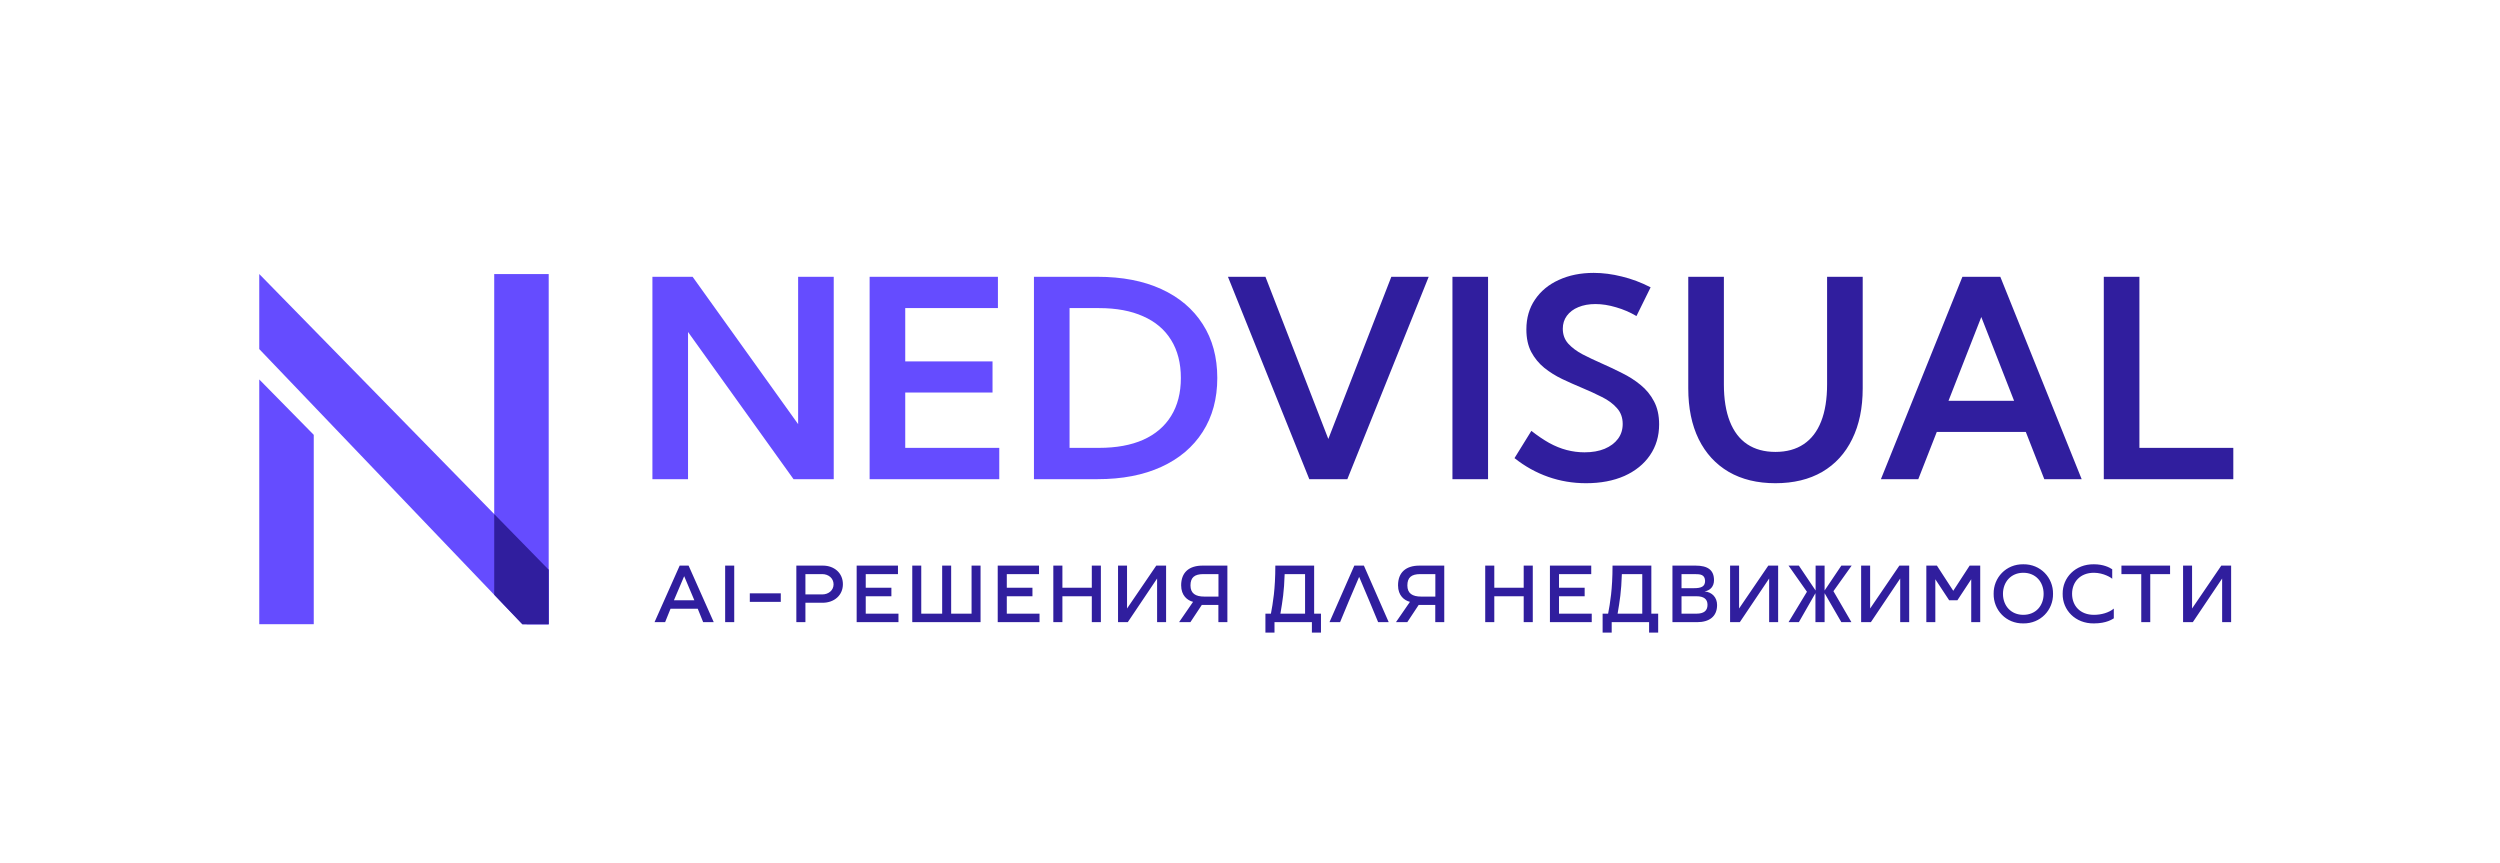
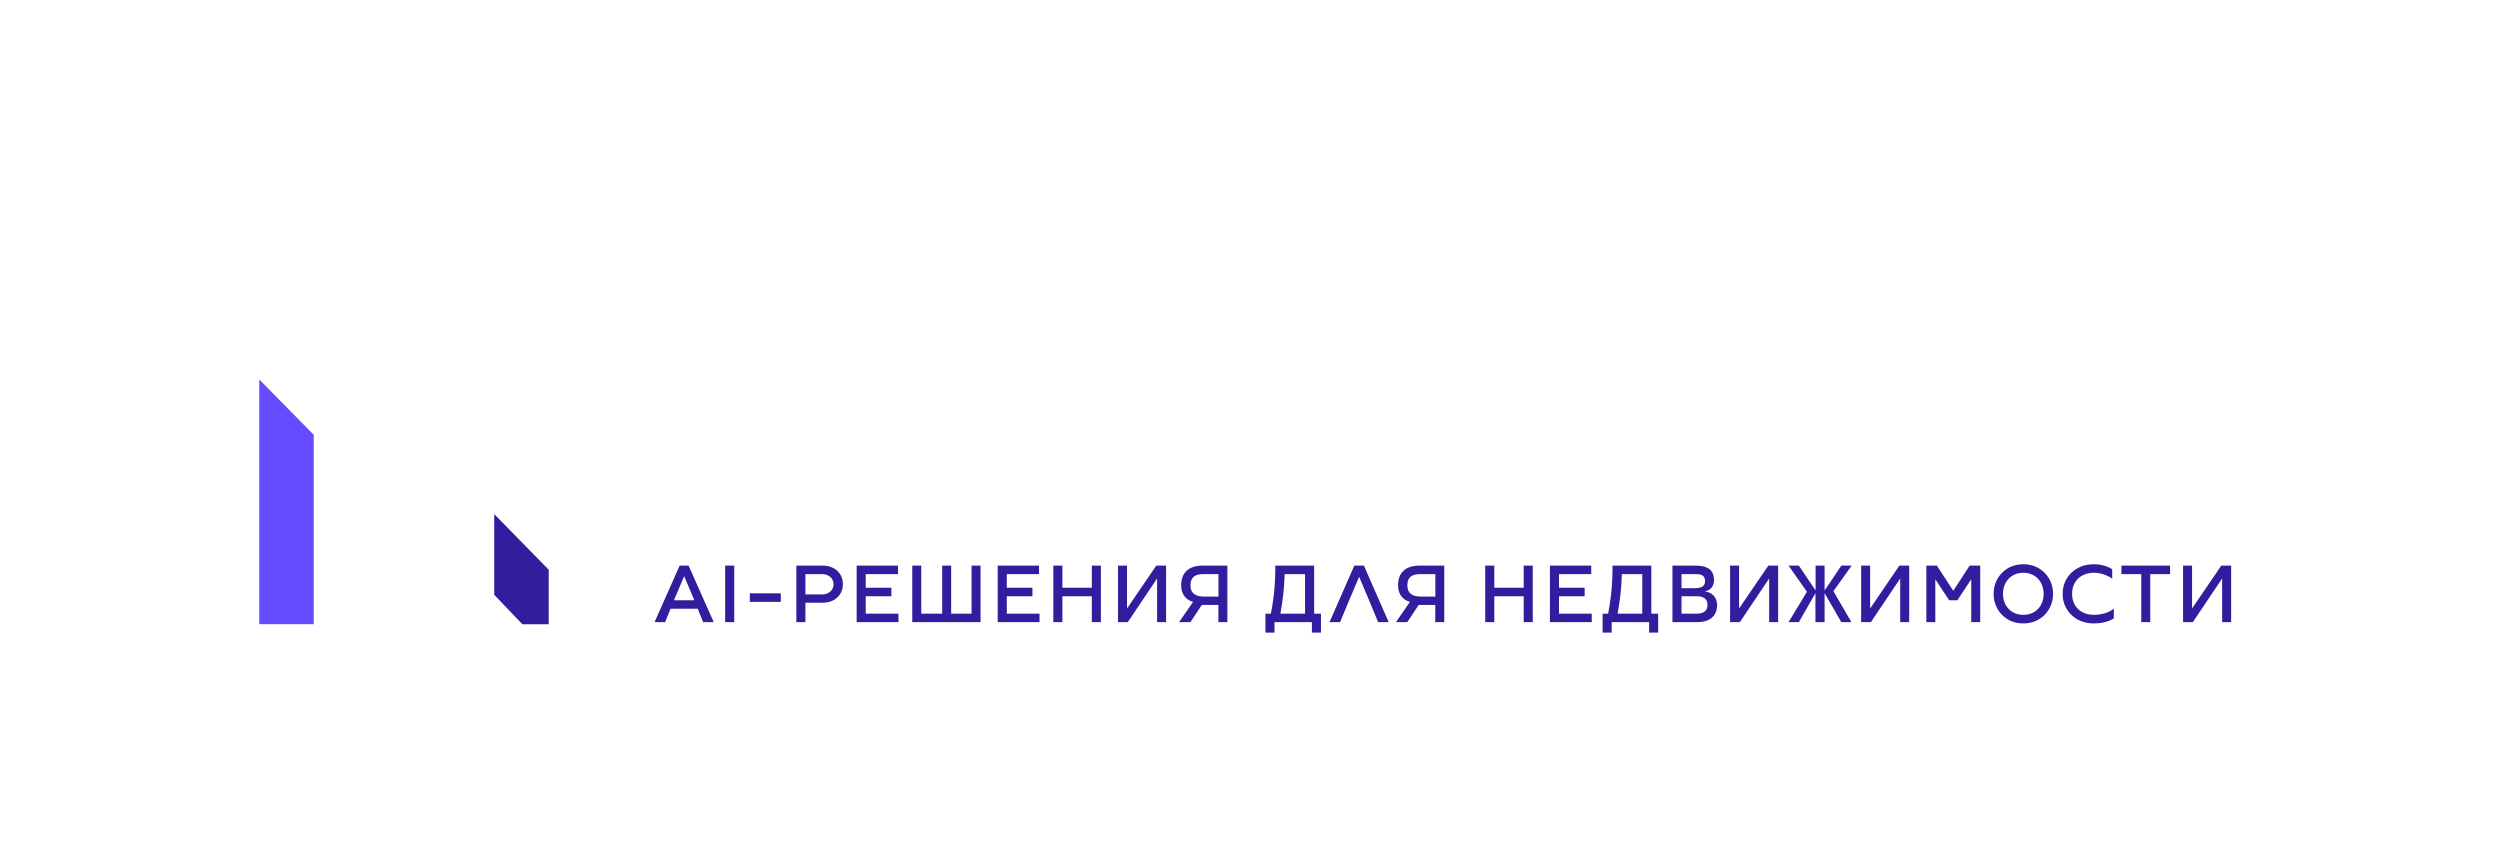
<svg xmlns="http://www.w3.org/2000/svg" width="1080" height="373" viewBox="0 0 1080 373" fill="none">
-   <path d="M225.658 269.669H237.043V246.127L112 118.383V150.801L225.658 269.669Z" fill="#654CFF" />
-   <path d="M213.5 118.383H237.042V269.669H227.587L213.5 254.425V118.383Z" fill="#654CFF" />
  <path d="M135.542 269.668V187.85L112 163.922V269.668H135.542Z" fill="#654CFF" />
  <path d="M225.657 269.67L213.5 256.935V222.086L237.042 246.128V269.67H225.657Z" fill="#301E9E" />
-   <path d="M360.174 207H342.806L297.23 143.415V207H281.843V119.577H299.211L344.788 183.221V119.577H360.174V207ZM375.677 207V119.577H431.103V133.099H391.063V156.12H428.772V169.583H391.063V193.479H431.686V207H375.677ZM446.664 207V119.577H474.173C484.78 119.577 493.95 121.345 501.682 124.881C509.414 128.417 515.378 133.468 519.575 140.034C523.771 146.562 525.869 154.313 525.869 163.289C525.869 172.225 523.771 179.977 519.575 186.543C515.378 193.11 509.414 198.161 501.682 201.696C493.95 205.232 484.78 207 474.173 207H446.664ZM462.05 193.479H474.756C482.255 193.479 488.627 192.313 493.872 189.982C499.157 187.612 503.178 184.173 505.937 179.666C508.734 175.159 510.133 169.7 510.133 163.289C510.133 156.878 508.734 151.419 505.937 146.912C503.178 142.404 499.157 138.985 493.872 136.654C488.627 134.284 482.255 133.099 474.756 133.099H462.05V193.479Z" fill="#654CFF" />
-   <path d="M582.053 207H565.617L530.473 119.577H546.676L573.835 189.632L601.052 119.577H617.196L582.053 207ZM642.84 119.577V207H627.454V119.577H642.84ZM654.264 197.908L661.549 186.135C664.23 188.233 666.814 189.982 669.3 191.38C671.787 192.74 674.293 193.751 676.819 194.411C679.344 195.072 681.909 195.402 684.512 195.402C687.853 195.402 690.748 194.897 693.196 193.887C695.683 192.838 697.606 191.4 698.966 189.574C700.326 187.748 701.006 185.611 701.006 183.163C701.006 180.404 700.17 178.112 698.5 176.286C696.868 174.42 694.711 172.827 692.03 171.506C689.349 170.147 686.474 168.825 683.405 167.543C680.607 166.378 677.771 165.115 674.895 163.755C672.059 162.395 669.475 160.783 667.144 158.918C664.813 157.014 662.928 154.721 661.491 152.04C660.092 149.359 659.392 146.115 659.392 142.307C659.392 137.373 660.636 133.079 663.122 129.427C665.609 125.736 669.048 122.899 673.438 120.918C677.829 118.897 682.841 117.887 688.475 117.887C692.438 117.887 696.499 118.412 700.656 119.461C704.852 120.471 708.99 122.025 713.07 124.123L706.95 136.537C704.192 134.905 701.258 133.643 698.15 132.749C695.041 131.817 692.069 131.35 689.233 131.35C686.435 131.35 683.968 131.797 681.831 132.691C679.733 133.546 678.081 134.789 676.877 136.421C675.711 138.014 675.129 139.879 675.129 142.016C675.129 144.541 675.906 146.678 677.46 148.427C679.053 150.175 681.132 151.729 683.696 153.089C686.26 154.41 689 155.712 691.914 156.994C694.828 158.276 697.742 159.656 700.656 161.132C703.609 162.57 706.29 164.279 708.699 166.261C711.147 168.243 713.089 170.613 714.527 173.371C716.003 176.13 716.742 179.452 716.742 183.338C716.742 188.389 715.421 192.838 712.779 196.684C710.175 200.492 706.504 203.464 701.763 205.601C697.023 207.699 691.486 208.748 685.153 208.748C679.48 208.748 674.041 207.835 668.834 206.009C663.628 204.183 658.771 201.483 654.264 197.908ZM804.689 119.577V167.776C804.689 176.247 803.174 183.551 800.143 189.69C797.151 195.829 792.838 200.55 787.204 203.853C781.57 207.117 774.829 208.748 766.981 208.748C759.171 208.748 752.449 207.117 746.815 203.853C741.181 200.55 736.849 195.829 733.818 189.69C730.826 183.551 729.331 176.247 729.331 167.776V119.577H744.717V166.028C744.717 172.361 745.572 177.704 747.281 182.055C748.991 186.407 751.497 189.69 754.8 191.905C758.141 194.12 762.201 195.227 766.981 195.227C771.799 195.227 775.859 194.12 779.161 191.905C782.503 189.69 785.029 186.407 786.738 182.055C788.448 177.704 789.302 172.361 789.302 166.028V119.577H804.689ZM828.701 207H812.557L847.759 119.577H864.136L899.28 207H883.136L875.152 186.601H836.686L828.701 207ZM841.756 173.138H870.081L855.919 136.945L841.756 173.138ZM964.789 207H908.838V119.577H924.225V193.479H964.789V207Z" fill="#301E9E" />
  <path d="M282.756 268.773L293.622 244.343H297.472L308.338 268.773H303.768L301.43 262.981H289.664L287.325 268.773H282.756ZM291.139 259.311H299.954L295.565 248.912L291.139 259.311ZM313.265 268.773V244.343H317.187V268.773H313.265ZM323.917 259.994V256.324H337.302V259.994H323.917ZM355.496 244.343C360.39 244.343 364.132 247.545 364.132 252.366C364.132 257.188 360.354 260.39 355.388 260.39H347.94V268.773H344.019V244.343H355.496ZM355.209 256.792C357.871 256.792 360.102 255.065 360.102 252.438C360.102 249.776 357.871 248.013 355.209 248.013H347.94V256.792H355.209ZM373.999 265.103H388.139V268.773H370.077V244.343H387.924V248.013H373.999V253.913H385.081V257.583H373.999V265.103ZM394.098 268.773V244.343H397.984V265.103H407.015V244.343H410.901V265.103H419.716V244.343H423.602V268.773H394.098ZM434.936 265.103H449.076V268.773H431.014V244.343H448.86V248.013H434.936V253.913H446.018V257.583H434.936V265.103ZM471.658 244.343H475.58V268.773H471.658V257.583H458.957V268.773H455.035V244.343H458.957V253.913H471.658V244.343ZM482.991 268.773V244.343H486.877V262.873L499.506 244.343H503.752V268.773H499.866V249.92L487.201 268.773H482.991ZM509.359 268.773L515.404 259.994C512.957 259.382 510.258 257.296 510.258 252.87C510.258 247.329 513.605 244.343 519.505 244.343H530.228V268.773H526.342V261.325H519.182L514.252 268.773H509.359ZM520.297 257.727H526.378V248.013H519.865C515.979 248.013 514.288 249.524 514.288 252.906C514.288 256.324 516.411 257.727 520.297 257.727ZM546.661 273.271V265.103H549.036C549.899 260.498 550.943 254.597 550.943 244.343H567.71V265.103H570.66V273.271H566.738V268.773H550.583V273.271H546.661ZM553.137 265.103H563.788V248.013H554.972C554.721 255.748 554.073 259.526 553.137 265.103ZM574.342 268.773L585.065 244.343H589.202L599.925 268.773H595.355L591.649 259.85L587.151 249.2L582.618 259.85L578.912 268.773H574.342ZM603.052 268.773L609.097 259.994C606.65 259.382 603.952 257.296 603.952 252.87C603.952 247.329 607.298 244.343 613.199 244.343H623.921V268.773H620.035V261.325H612.875L607.946 268.773H603.052ZM613.99 257.727H620.071V248.013H613.559C609.673 248.013 607.982 249.524 607.982 252.906C607.982 256.324 610.105 257.727 613.99 257.727ZM658.237 244.343H662.159V268.773H658.237V257.583H645.536V268.773H641.614V244.343H645.536V253.913H658.237V244.343ZM673.492 265.103H687.632V268.773H669.57V244.343H687.416V248.013H673.492V253.913H684.574V257.583H673.492V265.103ZM692.331 273.271V265.103H694.706C695.57 260.498 696.613 254.597 696.613 244.343H713.38V265.103H716.33V273.271H712.408V268.773H696.253V273.271H692.331ZM698.808 265.103H709.458V248.013H700.643C700.391 255.748 699.743 259.526 698.808 265.103ZM736.384 255.497C739.694 255.784 741.781 258.159 741.781 261.361C741.781 266.399 738.327 268.773 733.146 268.773H722.495V244.343H732.498C737.787 244.343 740.45 246.286 740.45 250.639C740.45 253.41 738.759 255.101 736.384 255.497ZM731.994 248.013H726.417V254.093H731.778C734.945 254.093 736.6 253.41 736.6 250.927C736.456 248.193 734.621 248.013 731.994 248.013ZM732.858 265.103C736.06 265.103 737.643 263.844 737.643 261.289C737.643 258.807 736.06 257.583 732.858 257.583H726.417V265.103H732.858ZM747.395 268.773V244.343H751.281V262.873L763.91 244.343H768.155V268.773H764.27V249.92L751.604 268.773H747.395ZM772.647 268.773L780.599 255.641L772.647 244.343H777.109L784.341 255.101V244.343H788.227V255.101L795.459 244.343H799.92L792.041 255.389L799.812 268.773H795.459L788.227 256.252V268.773H784.269V256.252L777.109 268.773H772.647ZM804.01 268.773V244.343H807.895V262.873L820.525 244.343H824.77V268.773H820.884V249.92L808.219 268.773H804.01ZM832.176 268.773V244.343H836.746L843.798 255.209V255.245L850.886 244.343H855.456V268.773H851.57V250.243L845.597 259.311H842.035L836.062 250.243V268.773H832.176ZM874.063 269.313C866.615 269.421 861.146 263.52 861.254 256.54C861.146 249.56 866.615 243.659 874.063 243.767C881.511 243.659 887.016 249.56 886.908 256.54C887.016 263.52 881.511 269.421 874.063 269.313ZM874.063 265.607C879.46 265.607 882.843 261.685 882.843 256.54C882.843 251.431 879.46 247.437 874.063 247.437C868.738 247.437 865.284 251.431 865.284 256.54C865.284 261.685 868.738 265.607 874.063 265.607ZM904.565 269.313C896.542 269.421 890.965 263.52 891.073 256.54C890.965 249.56 896.542 243.659 904.565 243.767C908.595 243.767 911.222 245.062 912.481 245.926V250.064C912.265 249.704 908.847 247.437 904.565 247.437C898.628 247.437 895.138 251.431 895.138 256.54C895.138 261.685 898.628 265.607 904.565 265.607C907.768 265.607 911.078 264.672 913.165 262.909V267.118C912.589 267.442 910.07 269.313 904.565 269.313ZM925.023 268.773V248.013H916.459V244.343H937.472V248.013H928.909V268.773H925.023ZM943.087 268.773V244.343H946.973V262.873L959.602 244.343H963.848V268.773H959.962V249.92L947.297 268.773H943.087Z" fill="#301E9E" />
</svg>